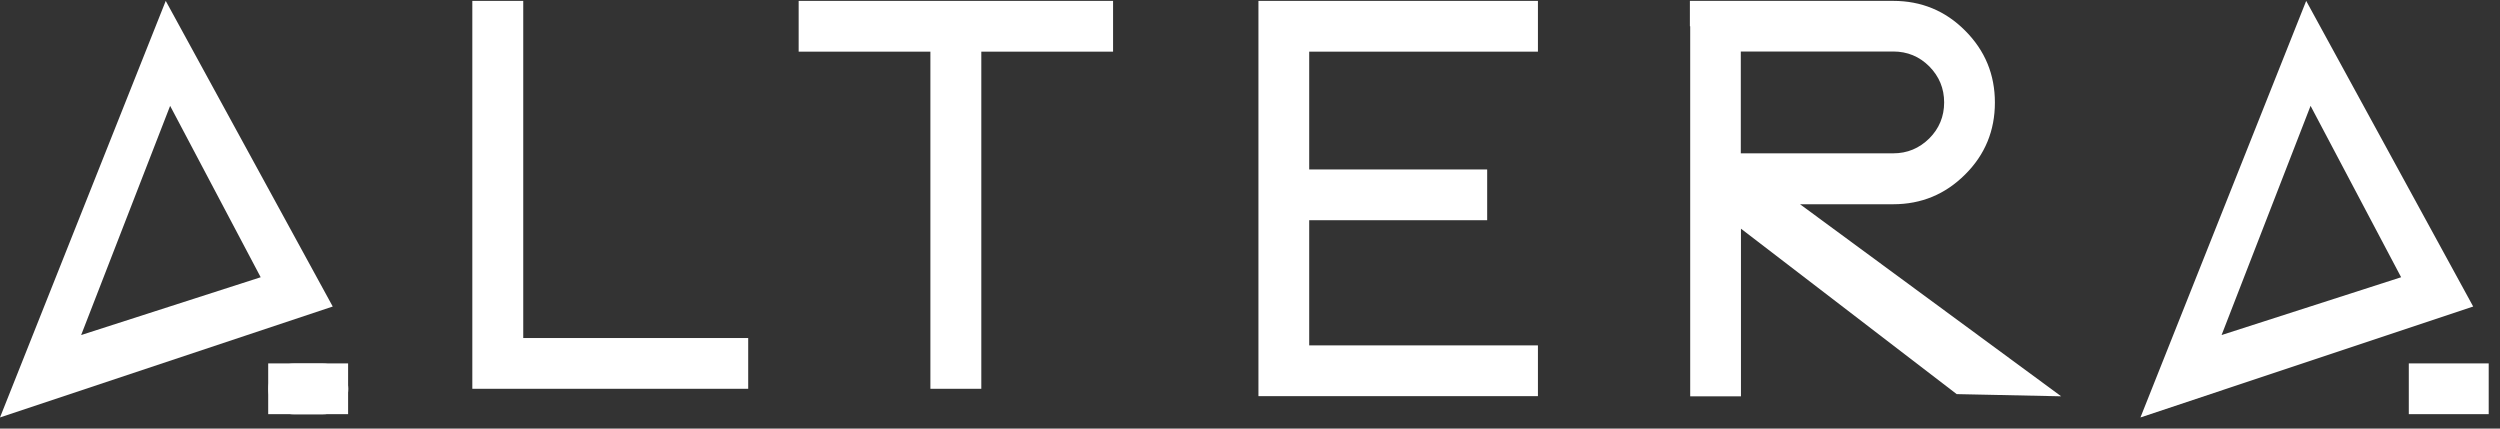
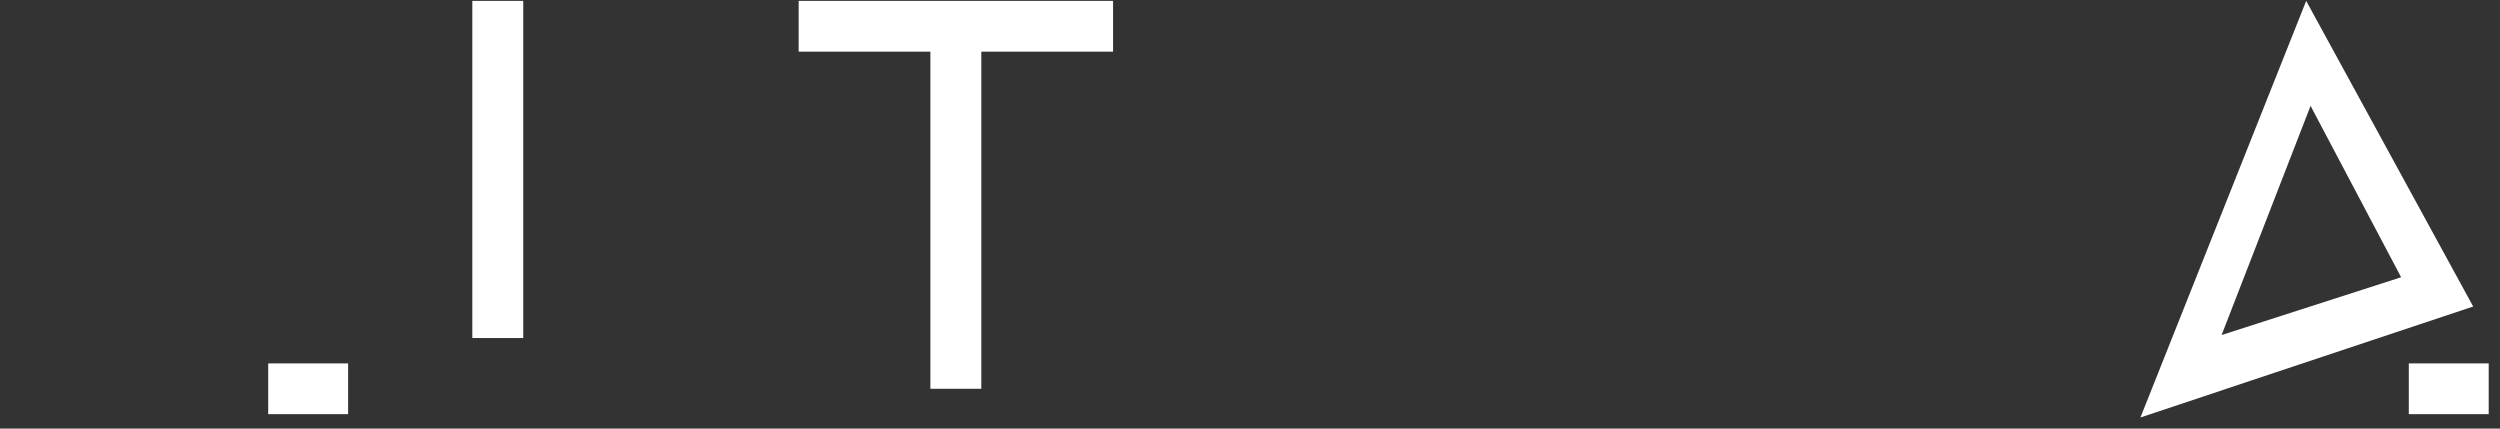
<svg xmlns="http://www.w3.org/2000/svg" width="175" height="30" viewBox="0 0 175 30" fill="none">
  <rect x="0" y="0" width="175" height="30" fill="#333333" stroke="none" />
-   <path d="M0 29.222L11.602 0.062L23.292 21.457L0 29.222ZM11.909 7.41L5.68 23.453L18.248 19.407L11.909 7.41Z" fill="white" />
-   <path d="M36.627 0.062V23.662H52.374V27.215H33.063V0.062H36.627Z" fill="white" />
+   <path d="M36.627 0.062V23.662H52.374H33.063V0.062H36.627Z" fill="white" />
  <path d="M65.128 27.215V3.616H55.906V0.062H77.915V3.616H68.692V27.215H65.128Z" fill="white" />
-   <path d="M107.655 0.062V3.616H91.644V11.862H104.102V15.415H91.644V24.177H107.655V27.73H88.091V0.062H107.655Z" fill="white" />
-   <path d="M118.292 1.839V0.062H132.526C134.489 0.062 136.178 0.753 137.56 2.146C138.953 3.539 139.643 5.217 139.643 7.18C139.643 9.143 138.953 10.831 137.56 12.213C136.167 13.606 134.489 14.297 132.526 14.297H126.001L144.282 27.741L136.968 27.588L121.867 16.007V27.741H118.314V1.839H118.292ZM121.856 10.733H132.526C133.513 10.733 134.347 10.382 135.049 9.691C135.739 9 136.09 8.156 136.09 7.169C136.09 6.182 135.739 5.348 135.049 4.646C134.358 3.955 133.513 3.605 132.526 3.605H121.856V10.733Z" fill="white" />
-   <path d="M20.562 29.002C20.079 29.002 19.651 28.827 19.311 28.476C18.971 28.125 18.785 27.708 18.785 27.226C18.785 26.743 18.96 26.316 19.311 25.976C19.662 25.625 20.079 25.449 20.562 25.449H22.601C23.084 25.449 23.5 25.625 23.852 25.976C24.202 26.326 24.378 26.743 24.378 27.226C24.378 27.708 24.202 28.125 23.852 28.476C23.5 28.827 23.084 29.002 22.601 29.002H20.562Z" fill="white" />
  <path d="M24.367 25.438H18.774V28.991H24.367V25.438Z" fill="white" />
  <path d="M149.831 29.222L161.433 0.062L173.123 21.457L149.831 29.222ZM161.74 7.41L155.511 23.453L168.079 19.407L161.74 7.41Z" fill="white" />
  <path d="M174.209 25.438H168.616V28.991H174.209V25.438Z" fill="white" />
</svg>